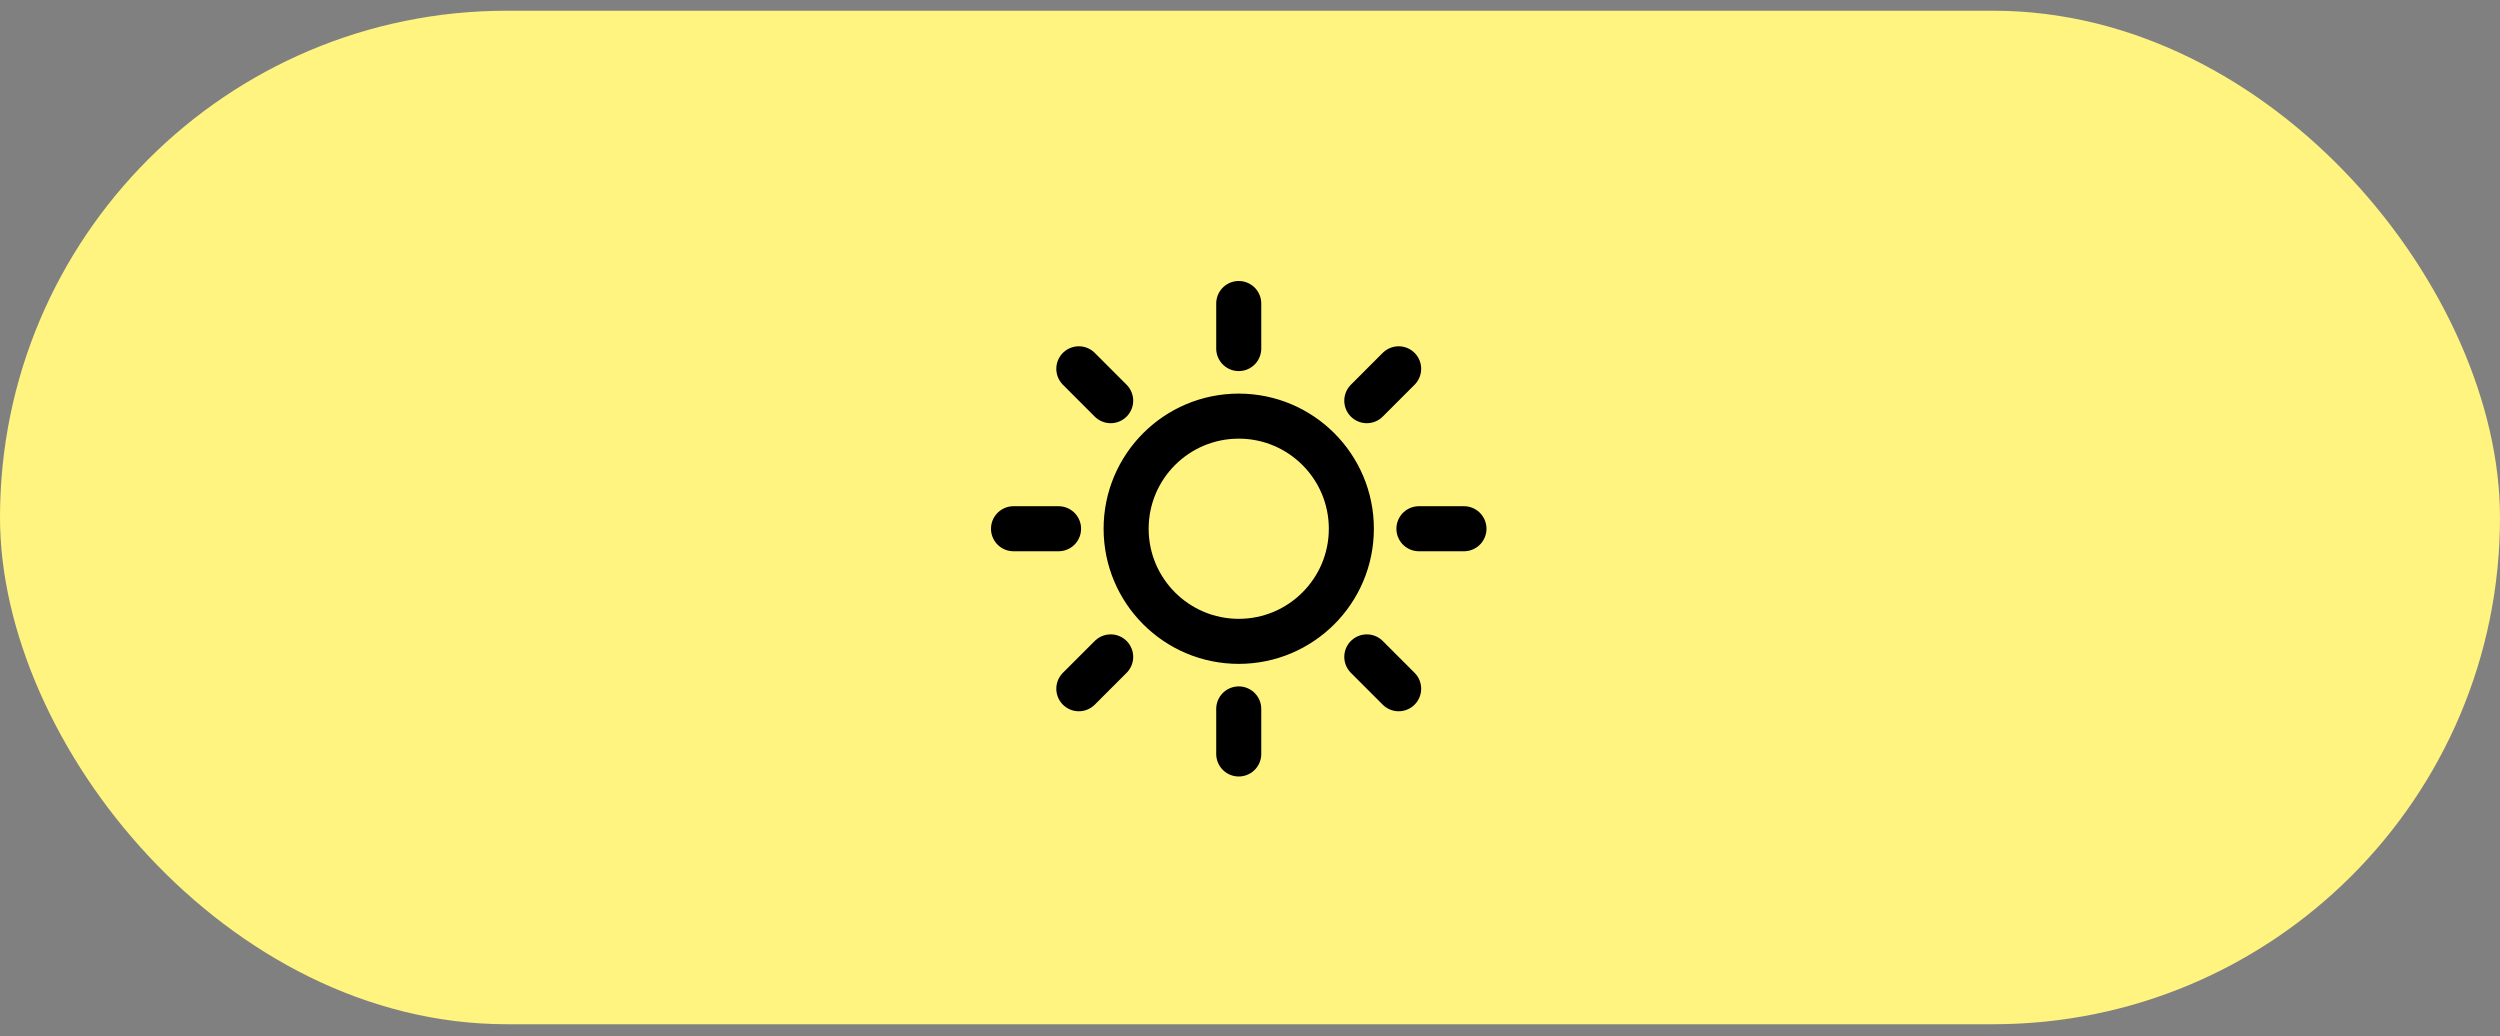
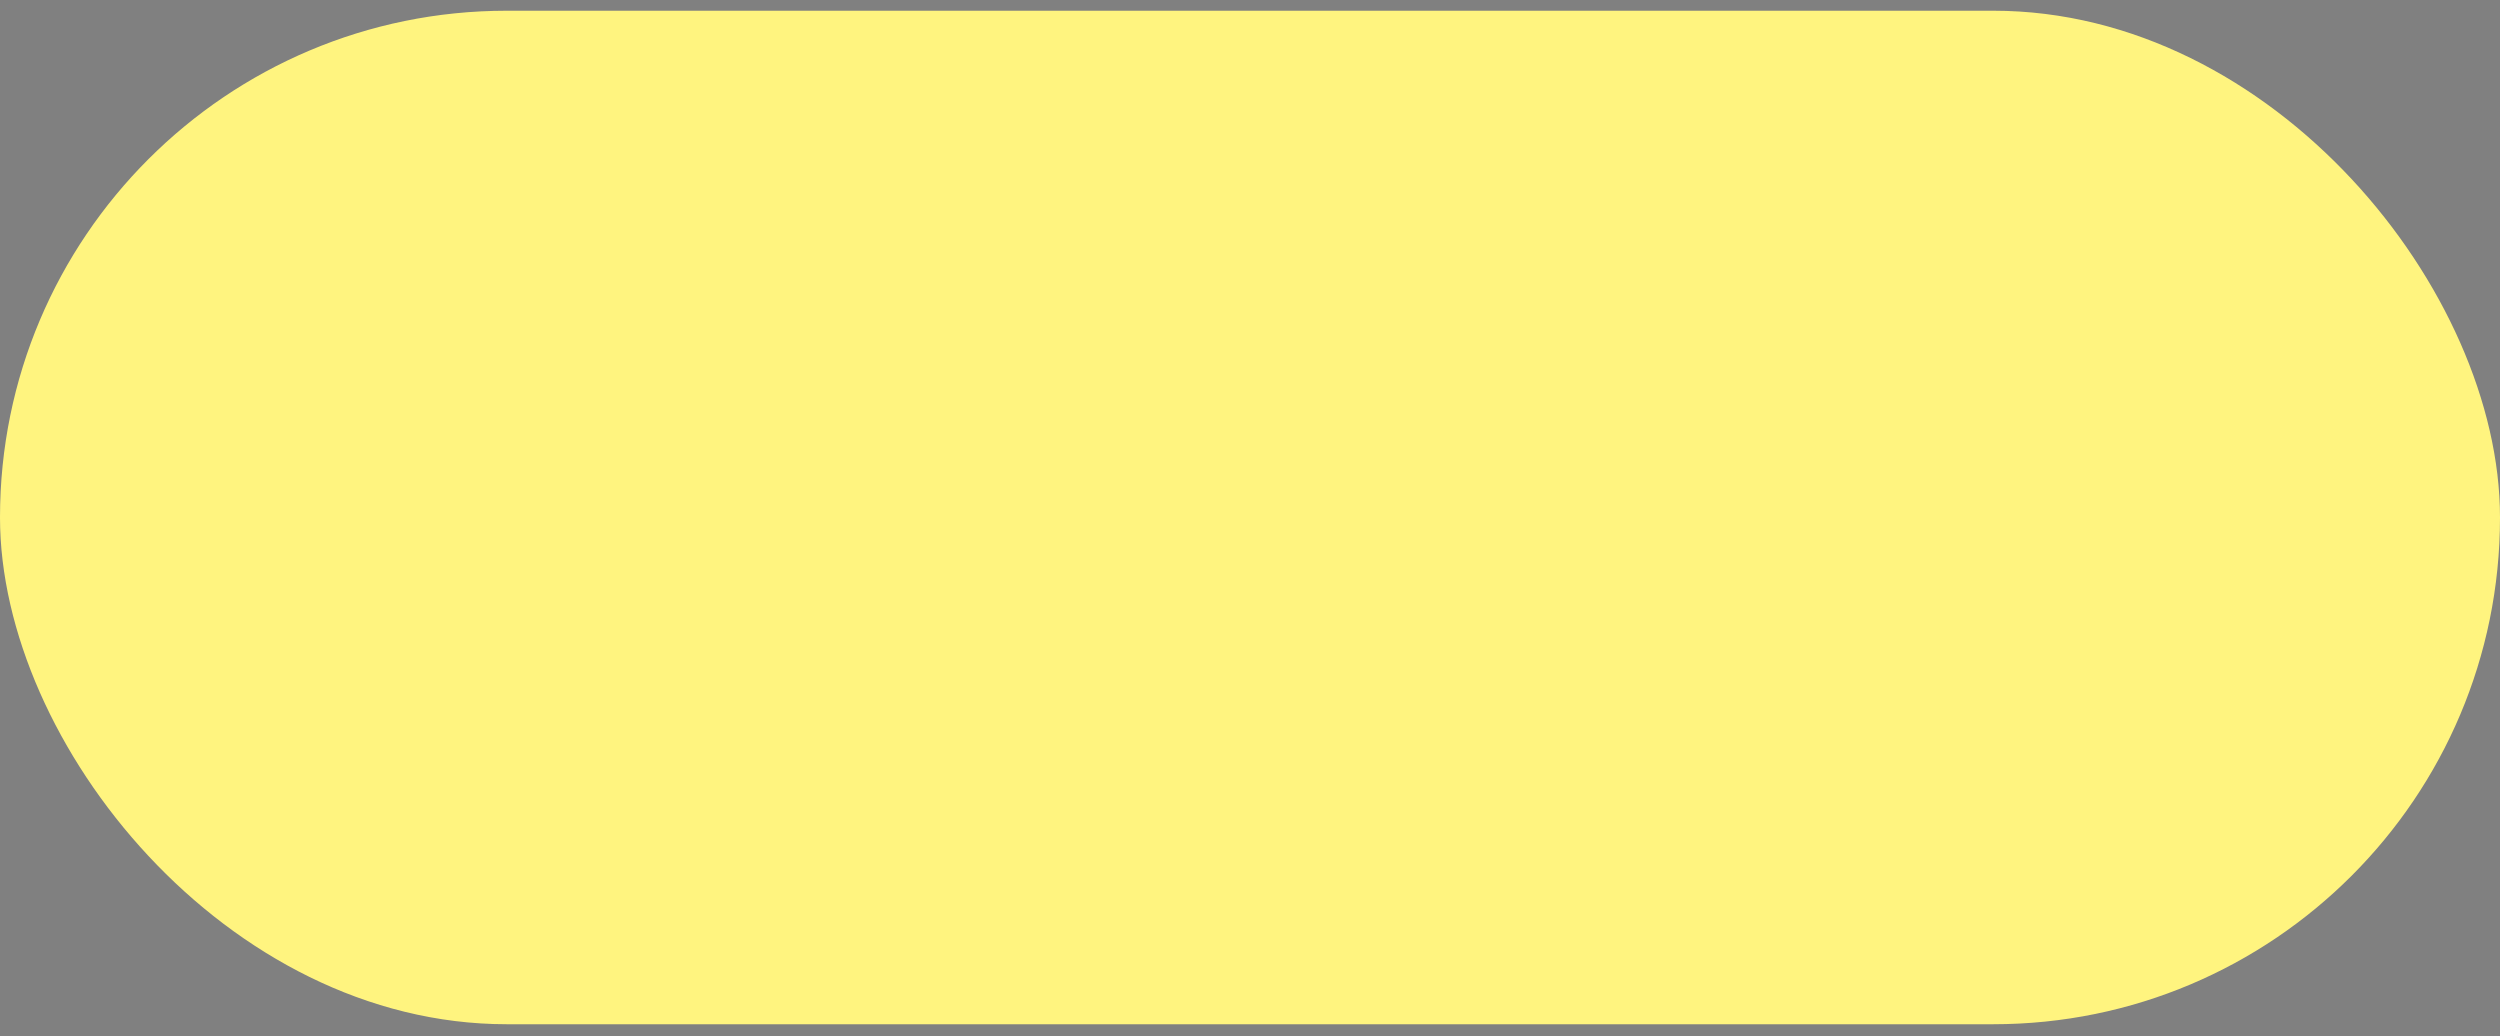
<svg xmlns="http://www.w3.org/2000/svg" width="111" height="46" viewBox="0 0 111 46" fill="none">
  <rect x="0" y="0" width="111" height="46" fill="#808080" stroke="none" />
  <rect y="0.476" width="111" height="45" rx="22.5" fill="#FFF47F" />
-   <path d="M55 13.476V15.476M55 31.476V33.476M47 23.476H45M49.314 17.79L47.9 16.375M60.686 17.79L62.1 16.375M49.314 29.166L47.9 30.58M60.686 29.166L62.1 30.58M65 23.476H63M60 23.476C60 26.237 57.761 28.476 55 28.476C52.239 28.476 50 26.237 50 23.476C50 20.714 52.239 18.476 55 18.476C57.761 18.476 60 20.714 60 23.476Z" stroke="black" stroke-width="2" stroke-linecap="round" stroke-linejoin="round" />
</svg>